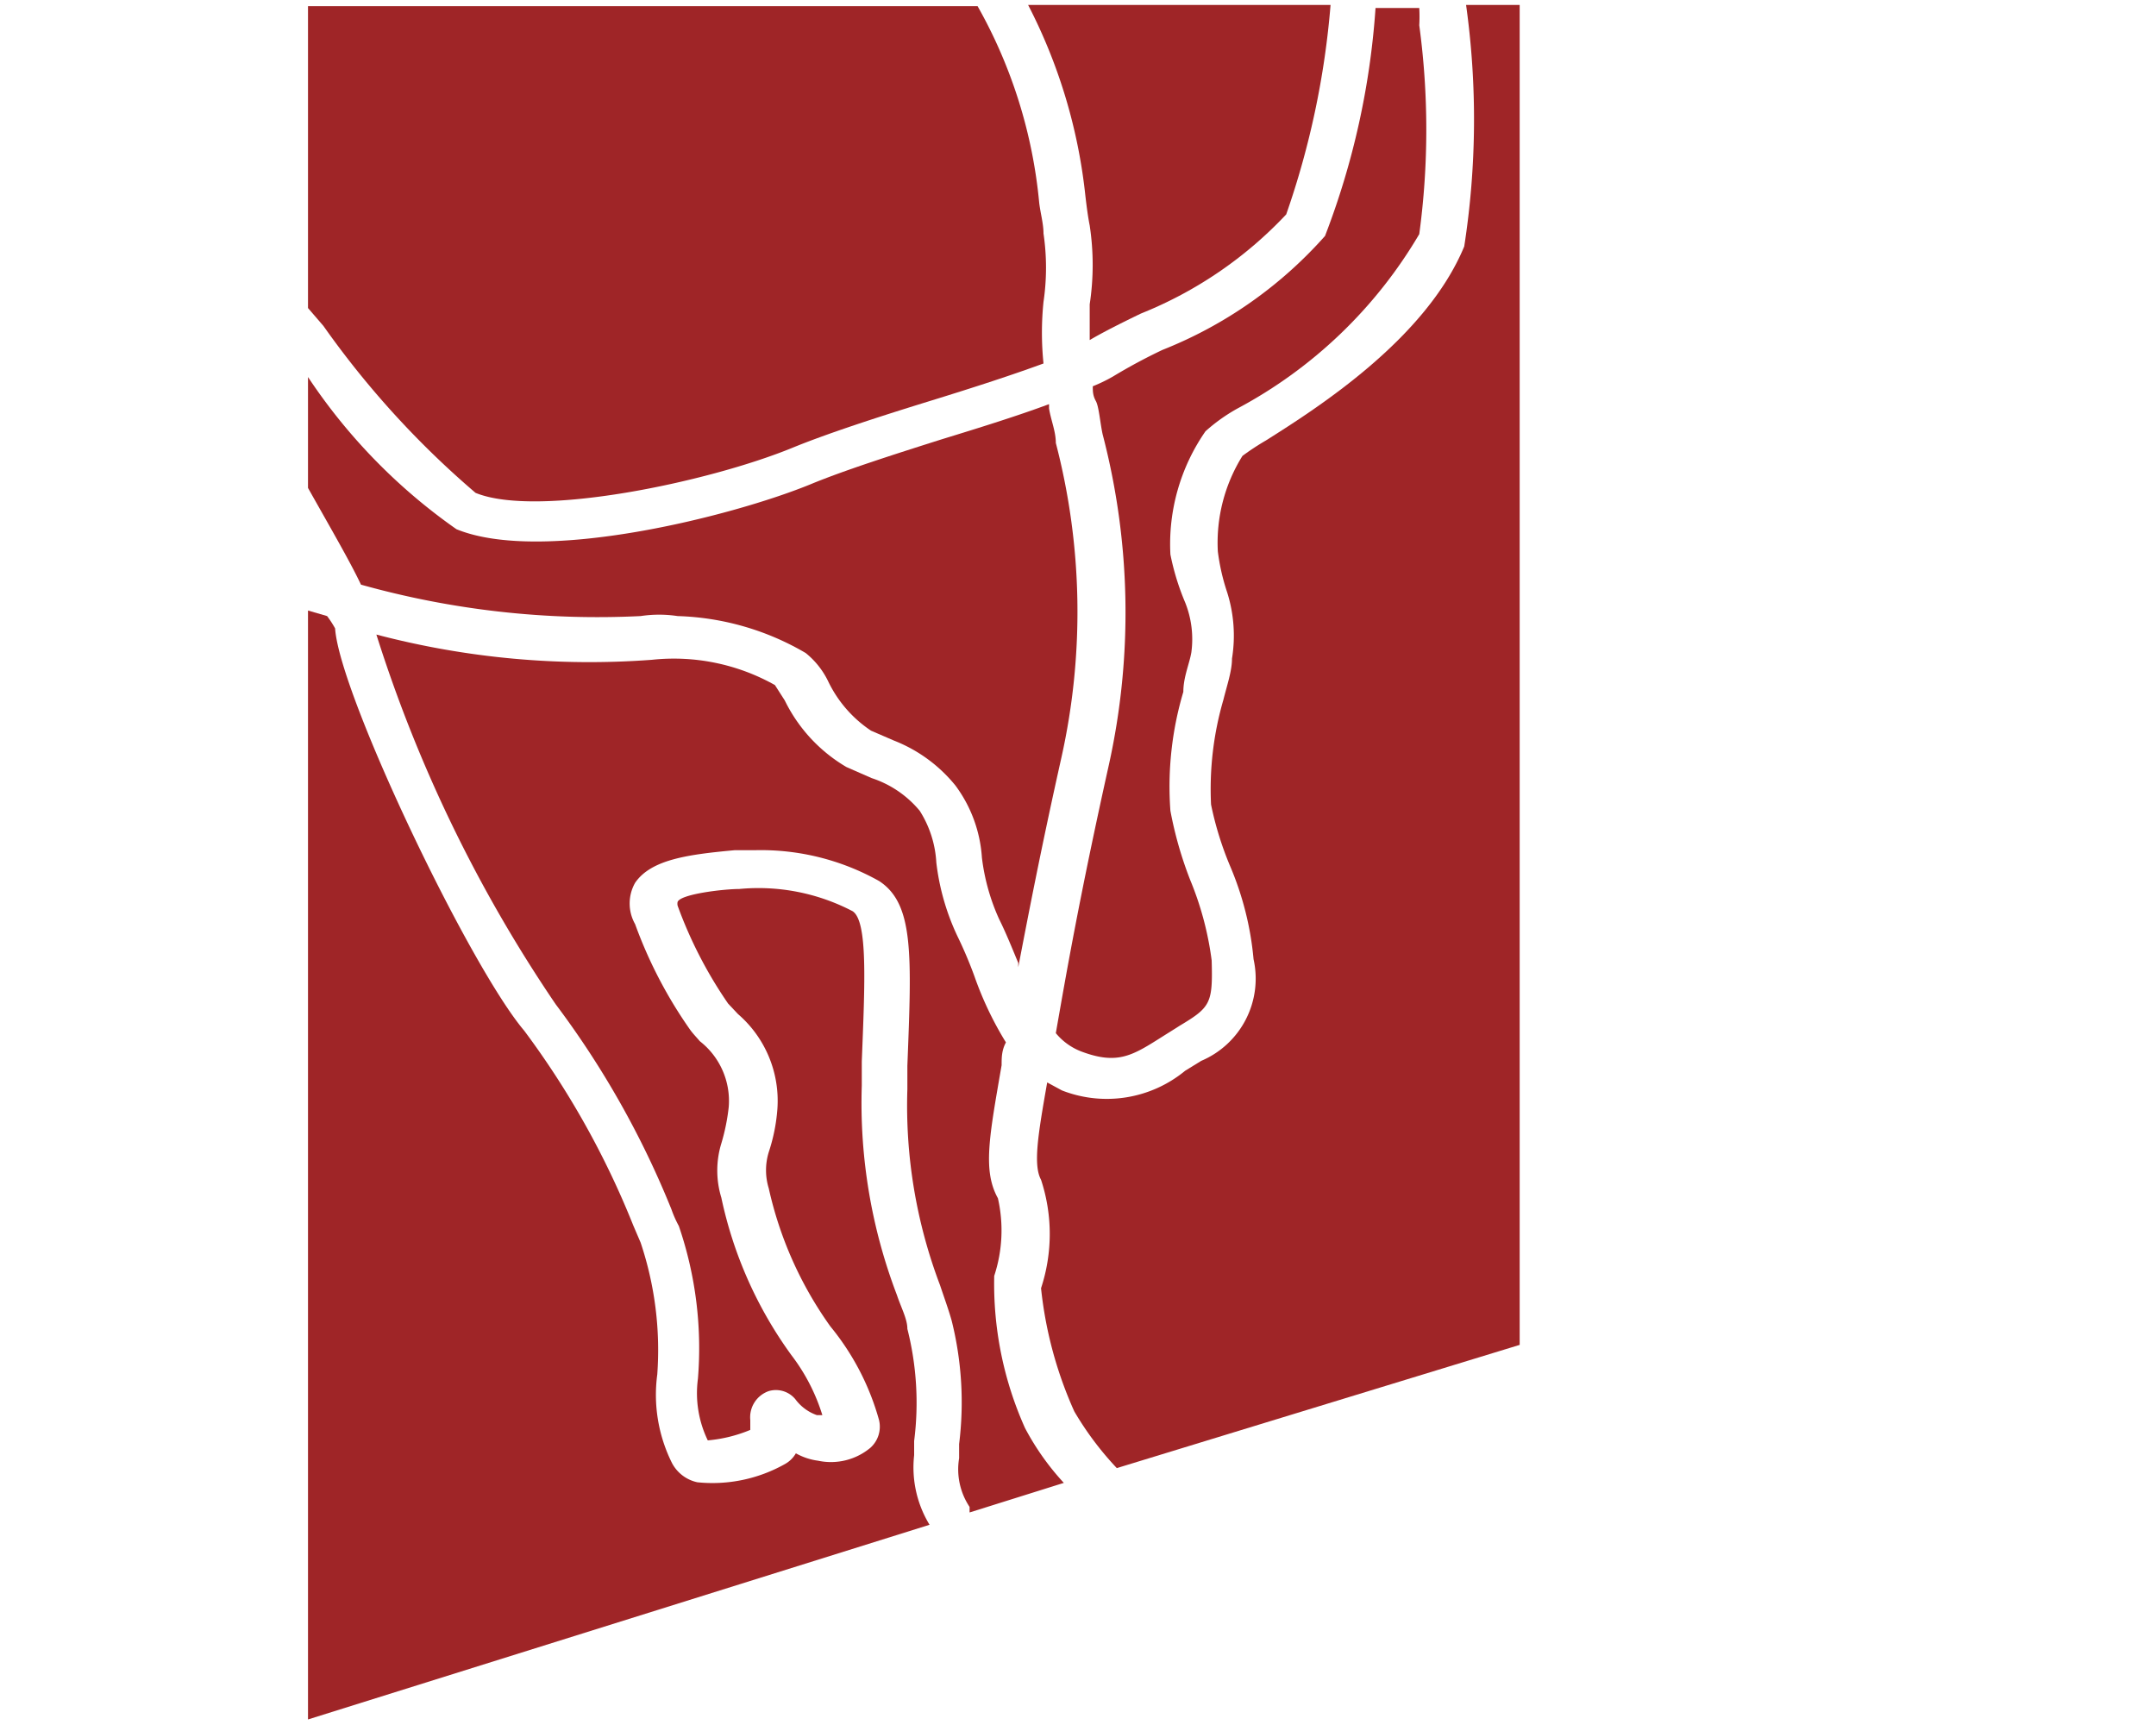
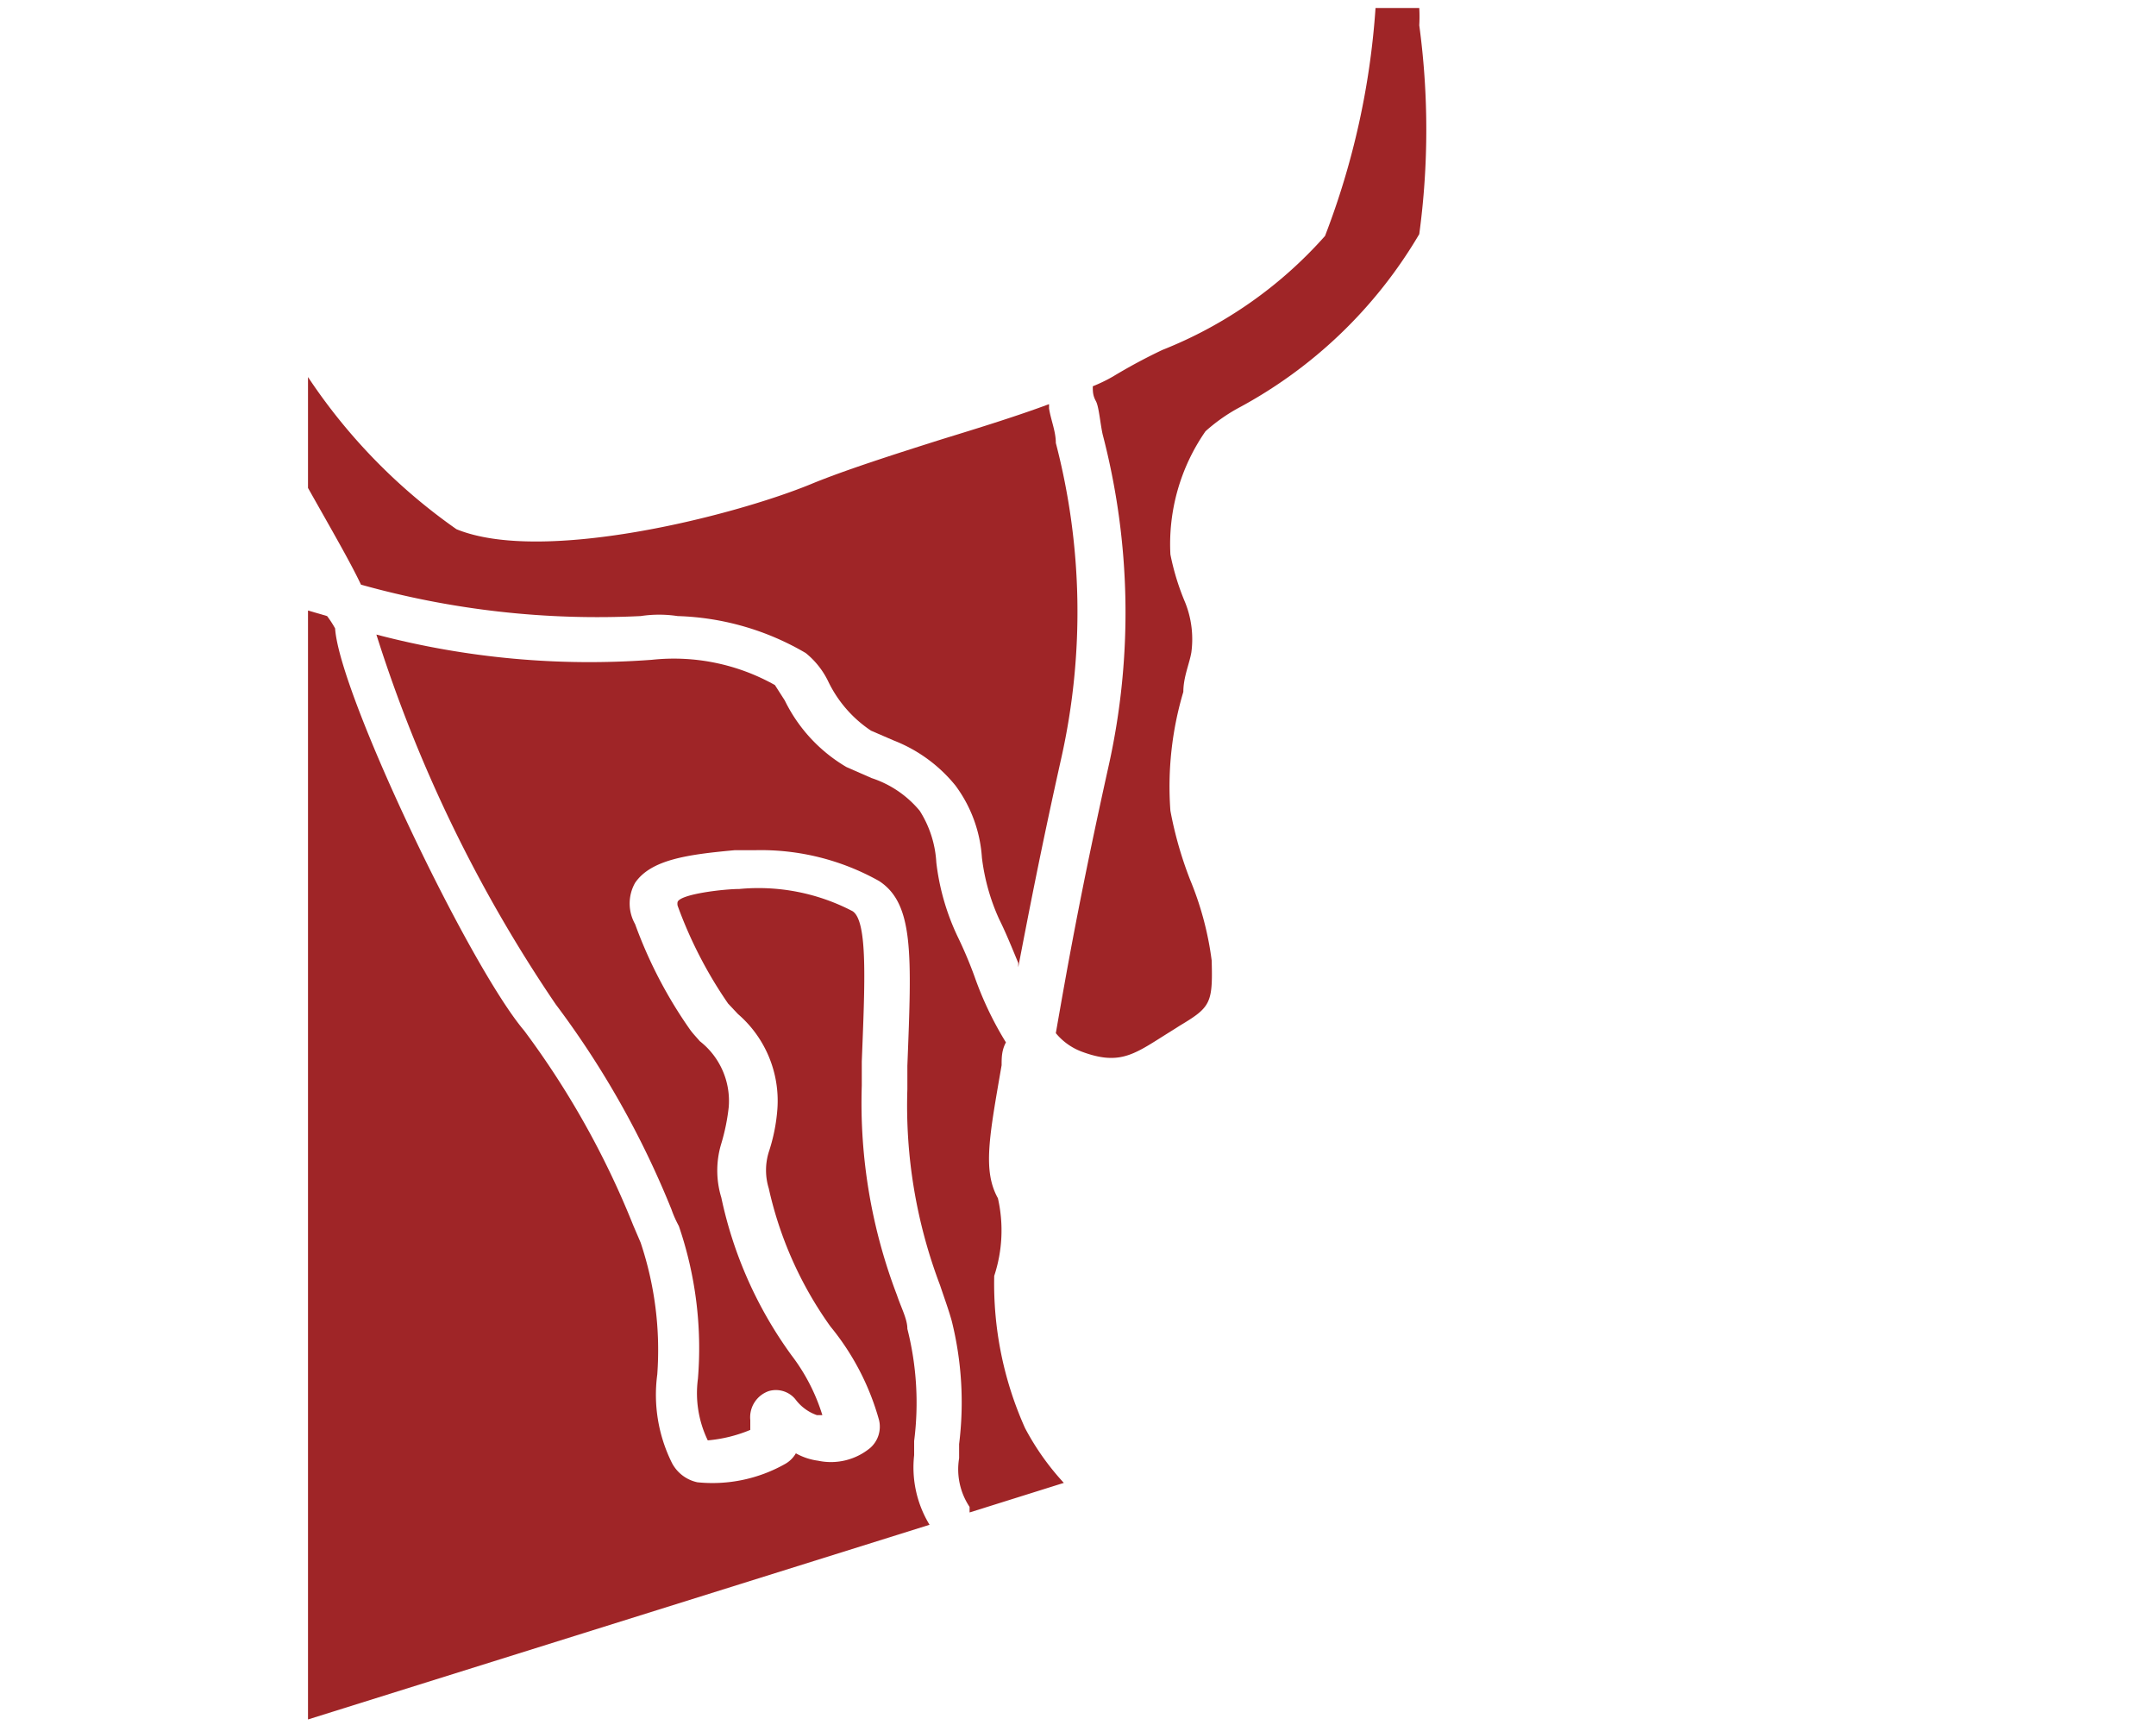
<svg xmlns="http://www.w3.org/2000/svg" id="ac68c705-5066-43e2-a6e0-bfd3a92a4eb6" data-name="Calque 1" width="35" height="28" viewBox="0 0 35 28">
  <title>logo-ia-christianson-S</title>
  <path d="M21.51,3.83a6.94,6.94,0,0,1-2.64,1.85,9,9,0,0,0-.8.43,2.56,2.56,0,0,1-.33.16c0,.08,0,.15.05.24s.07.36.11.54A11.45,11.45,0,0,1,18,12.42c-.48,2.16-.69,3.38-.86,4.35a1,1,0,0,0,.42.3c.59.22.83.06,1.32-.25l.27-.17c.5-.3.54-.36.52-1.06a5.13,5.13,0,0,0-.35-1.31A6.21,6.21,0,0,1,19,13.16a5.38,5.38,0,0,1,.21-1.93c0-.24.1-.46.13-.64a1.6,1.6,0,0,0-.1-.81A4,4,0,0,1,19,9a3.21,3.21,0,0,1,.57-2,2.84,2.84,0,0,1,.52-.37,7.53,7.53,0,0,0,2.95-2.83,12.64,12.64,0,0,0,0-3.39,2.46,2.46,0,0,0,0-.28h-.71A12.66,12.66,0,0,1,21.51,3.83Z" fill="#9f2527" />
  <path d="M10.4,10A2,2,0,0,1,11,10a4.36,4.36,0,0,1,2.08.6,1.34,1.34,0,0,1,.36.45,2,2,0,0,0,.7.81l.37.16a2.42,2.42,0,0,1,1,.73,2.2,2.2,0,0,1,.43,1.17,3.39,3.39,0,0,0,.28,1c.11.22.21.47.31.71,0,0,0,.05,0,.07.16-.83.36-1.88.7-3.4a10.87,10.87,0,0,0-.09-5.11c0-.19-.08-.37-.11-.56,0,0,0,0,0-.07-.51.19-1.12.38-1.74.57-.79.25-1.6.51-2.13.73-1.27.52-4.36,1.3-5.75.73A9.28,9.28,0,0,1,5,6.12v1.8c.4.71.69,1.21.86,1.57A14.24,14.24,0,0,0,10.4,10Z" fill="#9f2527" />
-   <path d="M5.25,5.29A14.72,14.72,0,0,0,7.72,8c1,.41,3.77-.17,5.14-.73.56-.23,1.39-.5,2.2-.75s1.36-.43,1.88-.62a4.91,4.91,0,0,1,0-1,3.81,3.81,0,0,0,0-1.11c0-.16-.05-.33-.07-.5a8,8,0,0,0-1-3.19H5V5Z" fill="#9f2527" />
-   <path d="M17.69,3.66a4.27,4.27,0,0,1,0,1.28c0,.18,0,.36,0,.58.22-.13.5-.27.83-.43a6.6,6.6,0,0,0,2.36-1.61A13.67,13.67,0,0,0,21.6.08H16.69a8.75,8.75,0,0,1,.93,3.1C17.64,3.35,17.66,3.51,17.69,3.66Z" fill="#9f2527" />
-   <path d="M23.77,4c-.62,1.5-2.38,2.62-3.22,3.15a4.15,4.15,0,0,0-.38.25,2.66,2.66,0,0,0-.4,1.55,3.4,3.4,0,0,0,.15.66A2.33,2.33,0,0,1,20,10.69c0,.2-.08.43-.14.67a5.18,5.18,0,0,0-.2,1.7,5.35,5.35,0,0,0,.31,1,5,5,0,0,1,.38,1.51,1.45,1.45,0,0,1-.85,1.65l-.26.16a2,2,0,0,1-2,.32L17,17.57c-.15.85-.23,1.34-.1,1.58a2.81,2.81,0,0,1,0,1.76,6.52,6.52,0,0,0,.54,2,5.09,5.09,0,0,0,.69.92l6.54-2V.08H23.8A13.45,13.45,0,0,1,23.77,4Z" fill="#9f2527" />
  <path d="M16.14,20.71a2.36,2.36,0,0,0,.06-1.26c-.25-.45-.14-1,.06-2.16,0-.12,0-.24.07-.37a5.52,5.52,0,0,1-.51-1.07,6.9,6.9,0,0,0-.28-.66A3.83,3.83,0,0,1,15.2,14a1.74,1.74,0,0,0-.27-.84,1.7,1.7,0,0,0-.78-.53l-.41-.18a2.55,2.55,0,0,1-1-1.08l-.16-.25a3.35,3.35,0,0,0-2-.41,13.6,13.6,0,0,1-4.47-.41,23,23,0,0,0,2.91,6,14.67,14.67,0,0,1,1.88,3.33,1.78,1.78,0,0,0,.12.27,6.12,6.12,0,0,1,.31,2.48,1.76,1.76,0,0,0,.16,1,2.32,2.32,0,0,0,.69-.17c0-.05,0-.12,0-.16a.45.45,0,0,1,.3-.47.41.41,0,0,1,.43.13l0,0a.74.74,0,0,0,.35.26h.09A3.11,3.11,0,0,0,12.85,22a6.7,6.7,0,0,1-1.14-2.56,1.5,1.5,0,0,1,0-.88,3.31,3.31,0,0,0,.12-.59,1.23,1.23,0,0,0-.47-1.07c-.05-.06-.11-.12-.16-.19A7.31,7.31,0,0,1,10.31,15a.68.68,0,0,1,0-.67c.26-.38.86-.46,1.62-.53h.34a3.92,3.92,0,0,1,2,.5c.57.37.53,1.2.46,3v.38a8.21,8.21,0,0,0,.53,3.18c.07.21.14.4.19.58a5.47,5.47,0,0,1,.12,2v.23a1.1,1.1,0,0,0,.17.79l0,.09,1.53-.48a4.19,4.19,0,0,1-.63-.89A5.72,5.72,0,0,1,16.14,20.71Z" fill="#9f2527" />
  <path d="M14.84,23.62l0-.23a4.88,4.88,0,0,0-.11-1.82c0-.16-.1-.34-.17-.55a8.74,8.74,0,0,1-.57-3.4v-.39c.05-1.27.1-2.28-.15-2.44A3.3,3.3,0,0,0,12,14.43c-.24,0-.95.08-1,.21a.15.15,0,0,0,0,.06,7,7,0,0,0,.82,1.59l.16.17A1.86,1.86,0,0,1,12.62,18a2.89,2.89,0,0,1-.14.7,1,1,0,0,0,0,.59,6.13,6.13,0,0,0,1,2.24,4.14,4.14,0,0,1,.79,1.52.46.46,0,0,1-.14.45,1,1,0,0,1-.85.21,1,1,0,0,1-.36-.12.46.46,0,0,1-.17.17,2.4,2.4,0,0,1-1.43.3.61.61,0,0,1-.41-.31,2.48,2.48,0,0,1-.24-1.44,5.49,5.49,0,0,0-.27-2.14l-.12-.28a13.93,13.93,0,0,0-1.77-3.16c-.89-1.05-3-5.46-3.07-6.53A1.64,1.64,0,0,0,5.31,10L5,9.91v18l10.09-3.16h0A1.79,1.79,0,0,1,14.84,23.62Z" fill="#9f2527" />
</svg>